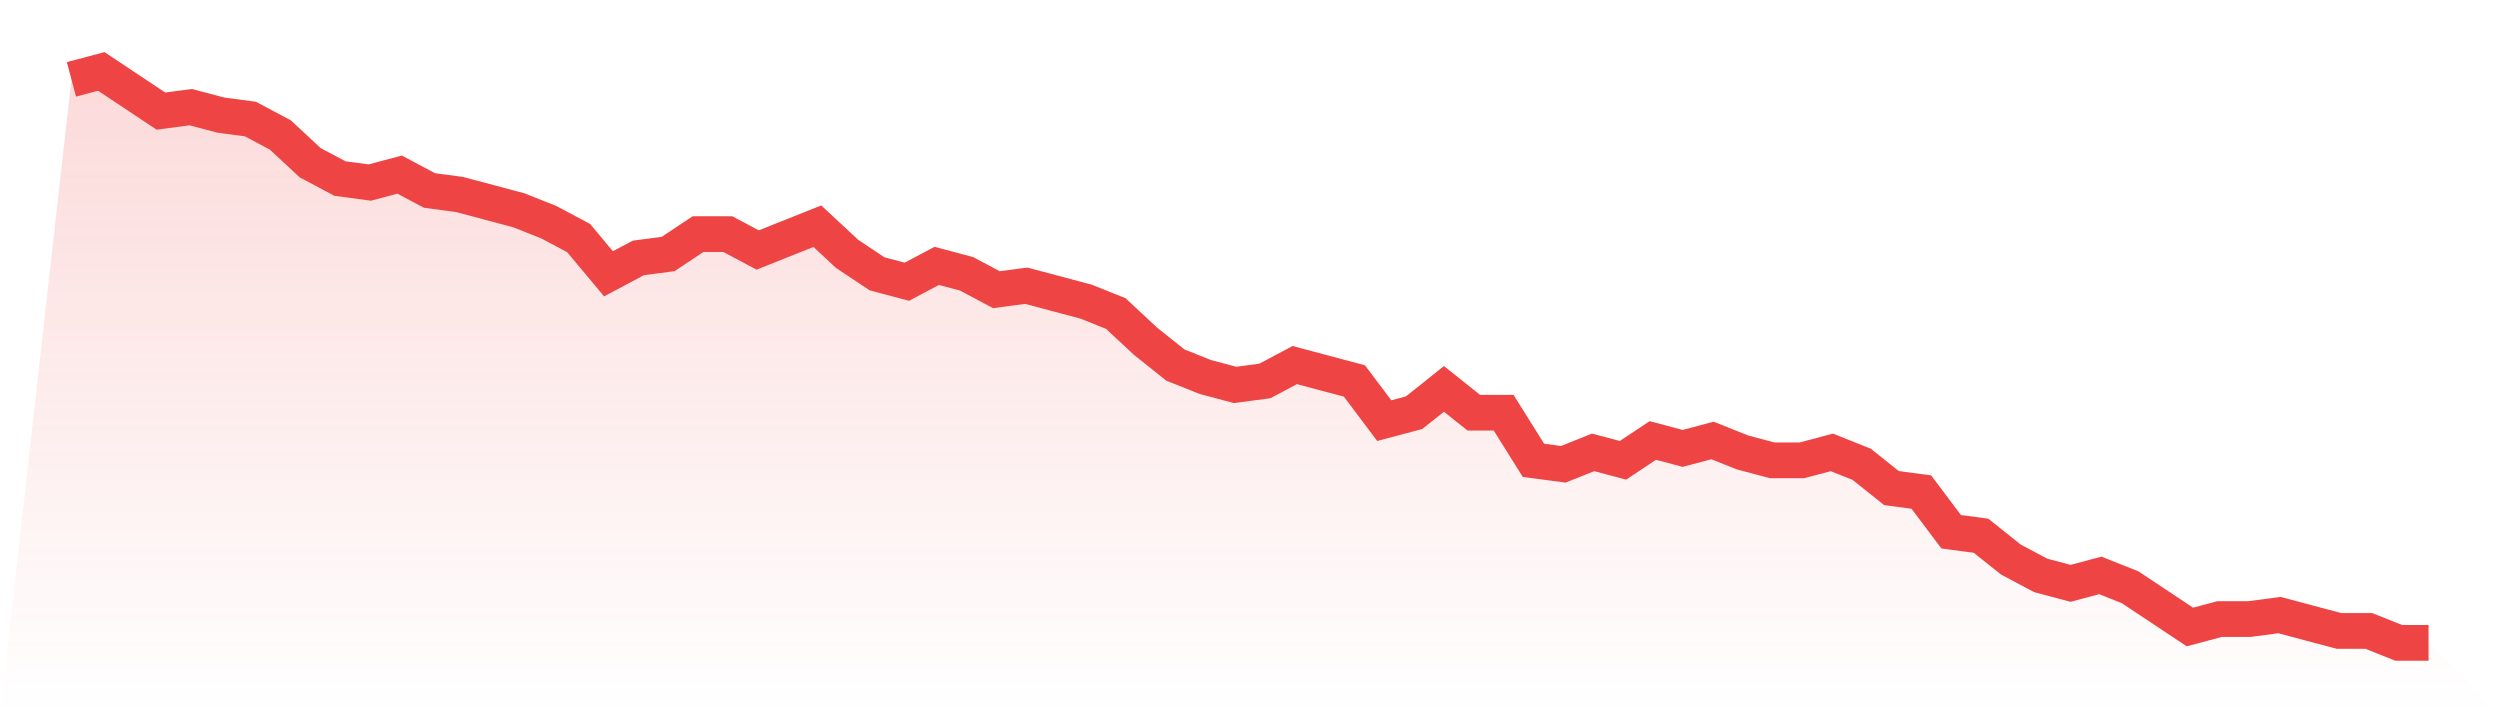
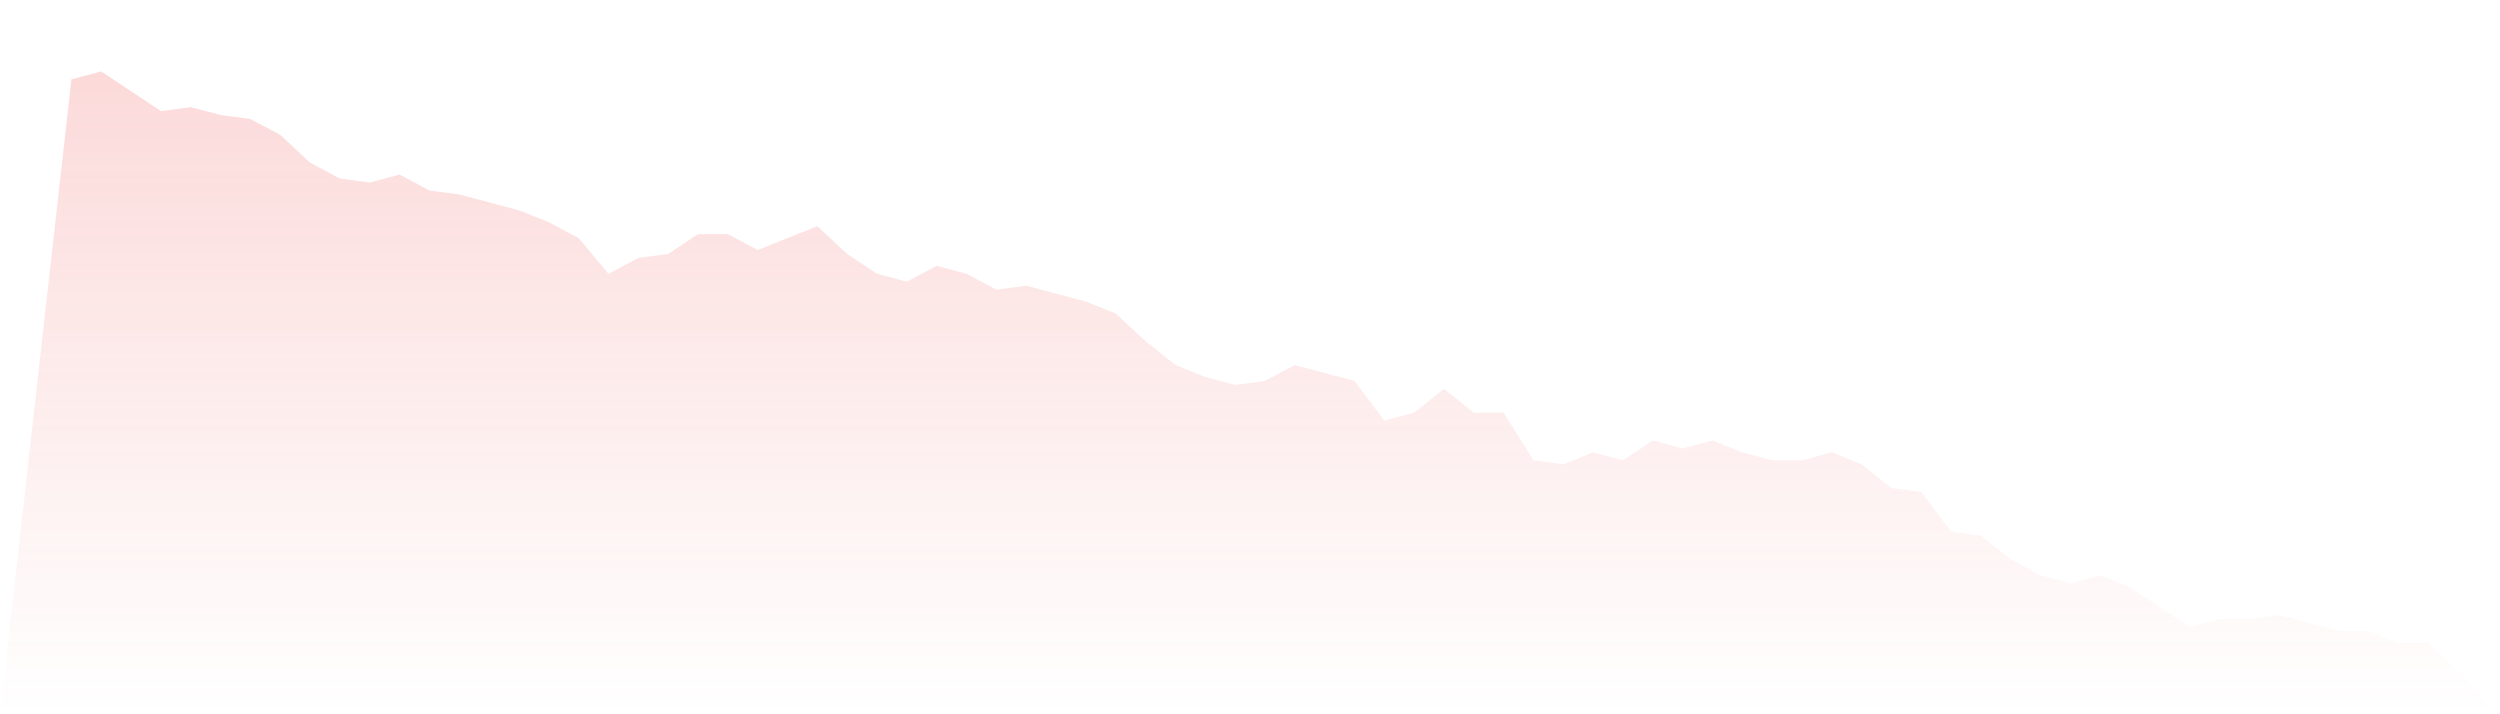
<svg xmlns="http://www.w3.org/2000/svg" viewBox="0 0 140 40">
  <defs>
    <linearGradient id="gradient" x1="0" x2="0" y1="0" y2="1">
      <stop offset="0%" stop-color="#ef4444" stop-opacity="0.2" />
      <stop offset="100%" stop-color="#ef4444" stop-opacity="0" />
    </linearGradient>
  </defs>
  <path d="M4,4.444 L4,4.444 L5.671,4 L7.342,5.111 L9.013,6.222 L10.684,6 L12.354,6.444 L14.025,6.667 L15.696,7.556 L17.367,9.111 L19.038,10 L20.709,10.222 L22.38,9.778 L24.051,10.667 L25.722,10.889 L27.392,11.333 L29.063,11.778 L30.734,12.444 L32.405,13.333 L34.076,15.333 L35.747,14.444 L37.418,14.222 L39.089,13.111 L40.759,13.111 L42.43,14 L44.101,13.333 L45.772,12.667 L47.443,14.222 L49.114,15.333 L50.785,15.778 L52.456,14.889 L54.127,15.333 L55.797,16.222 L57.468,16 L59.139,16.444 L60.81,16.889 L62.481,17.556 L64.152,19.111 L65.823,20.444 L67.494,21.111 L69.165,21.556 L70.835,21.333 L72.506,20.444 L74.177,20.889 L75.848,21.333 L77.519,23.556 L79.19,23.111 L80.861,21.778 L82.532,23.111 L84.203,23.111 L85.873,25.778 L87.544,26 L89.215,25.333 L90.886,25.778 L92.557,24.667 L94.228,25.111 L95.899,24.667 L97.57,25.333 L99.24,25.778 L100.911,25.778 L102.582,25.333 L104.253,26 L105.924,27.333 L107.595,27.556 L109.266,29.778 L110.937,30 L112.608,31.333 L114.278,32.222 L115.949,32.667 L117.62,32.222 L119.291,32.889 L120.962,34 L122.633,35.111 L124.304,34.667 L125.975,34.667 L127.646,34.444 L129.316,34.889 L130.987,35.333 L132.658,35.333 L134.329,36 L136,36 L140,40 L0,40 z" fill="url(#gradient)" />
-   <path d="M4,4.444 L4,4.444 L5.671,4 L7.342,5.111 L9.013,6.222 L10.684,6 L12.354,6.444 L14.025,6.667 L15.696,7.556 L17.367,9.111 L19.038,10 L20.709,10.222 L22.38,9.778 L24.051,10.667 L25.722,10.889 L27.392,11.333 L29.063,11.778 L30.734,12.444 L32.405,13.333 L34.076,15.333 L35.747,14.444 L37.418,14.222 L39.089,13.111 L40.759,13.111 L42.43,14 L44.101,13.333 L45.772,12.667 L47.443,14.222 L49.114,15.333 L50.785,15.778 L52.456,14.889 L54.127,15.333 L55.797,16.222 L57.468,16 L59.139,16.444 L60.81,16.889 L62.481,17.556 L64.152,19.111 L65.823,20.444 L67.494,21.111 L69.165,21.556 L70.835,21.333 L72.506,20.444 L74.177,20.889 L75.848,21.333 L77.519,23.556 L79.19,23.111 L80.861,21.778 L82.532,23.111 L84.203,23.111 L85.873,25.778 L87.544,26 L89.215,25.333 L90.886,25.778 L92.557,24.667 L94.228,25.111 L95.899,24.667 L97.57,25.333 L99.24,25.778 L100.911,25.778 L102.582,25.333 L104.253,26 L105.924,27.333 L107.595,27.556 L109.266,29.778 L110.937,30 L112.608,31.333 L114.278,32.222 L115.949,32.667 L117.62,32.222 L119.291,32.889 L120.962,34 L122.633,35.111 L124.304,34.667 L125.975,34.667 L127.646,34.444 L129.316,34.889 L130.987,35.333 L132.658,35.333 L134.329,36 L136,36" fill="none" stroke="#ef4444" stroke-width="2" />
</svg>